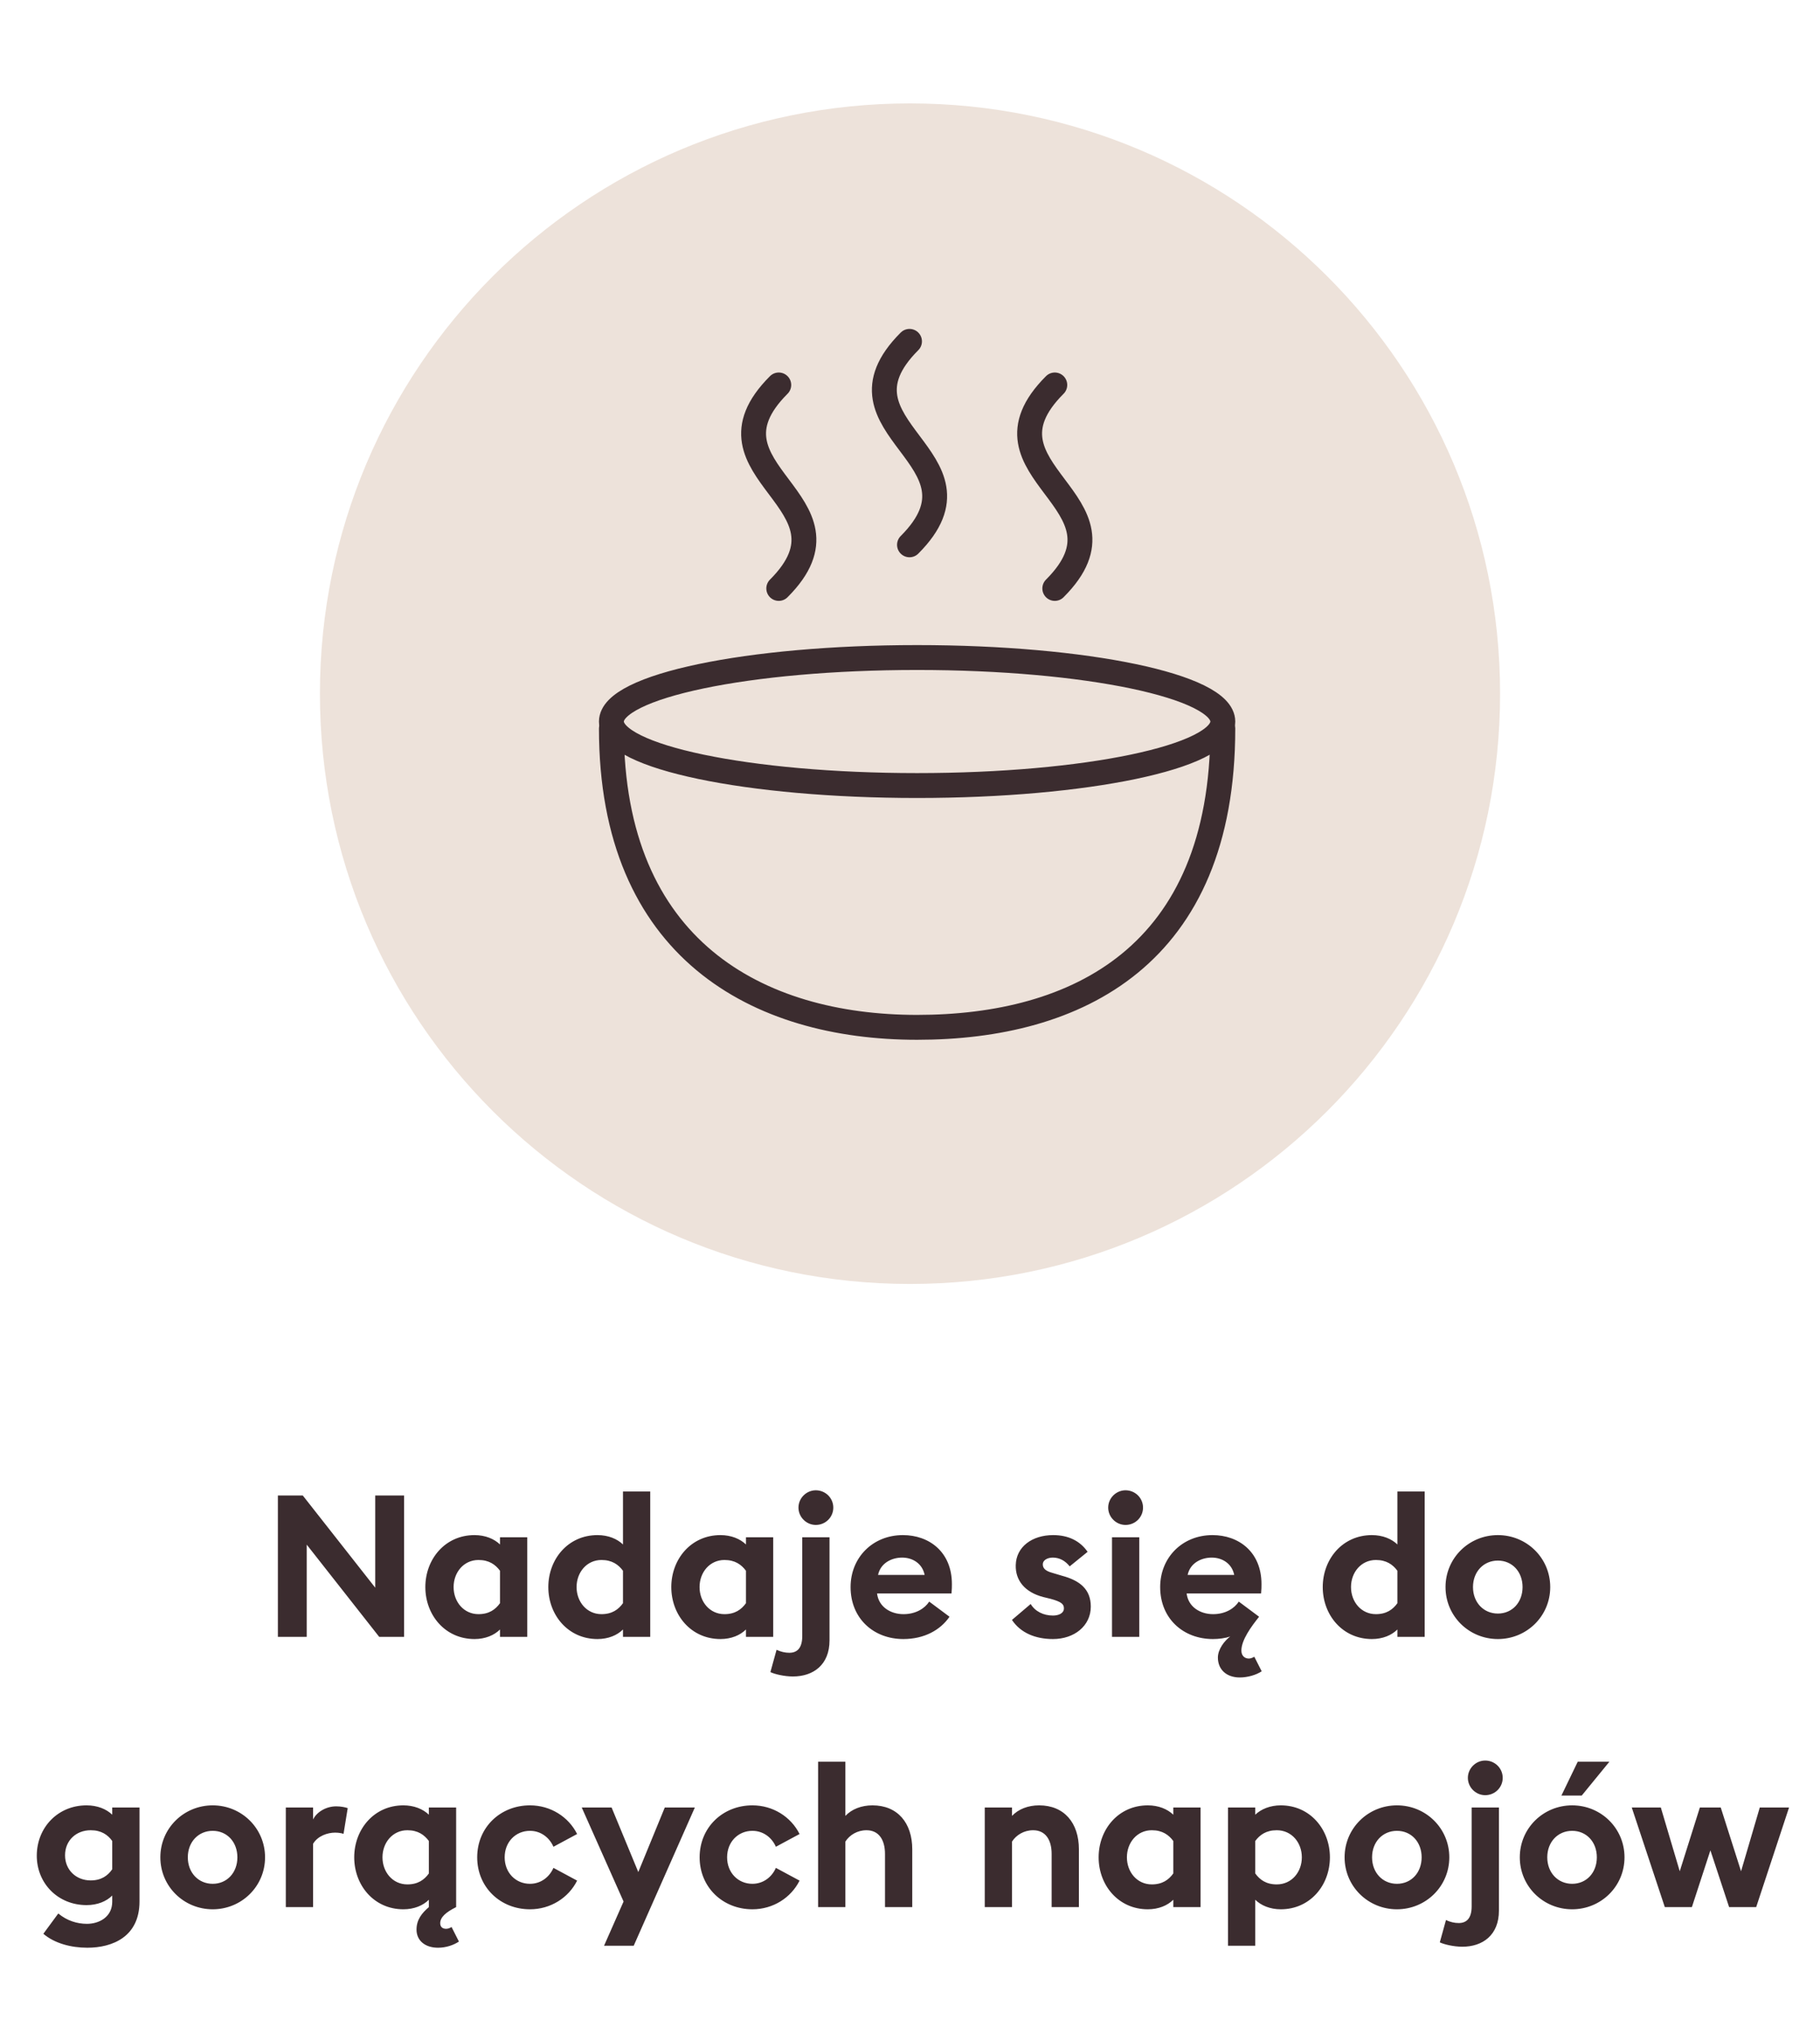
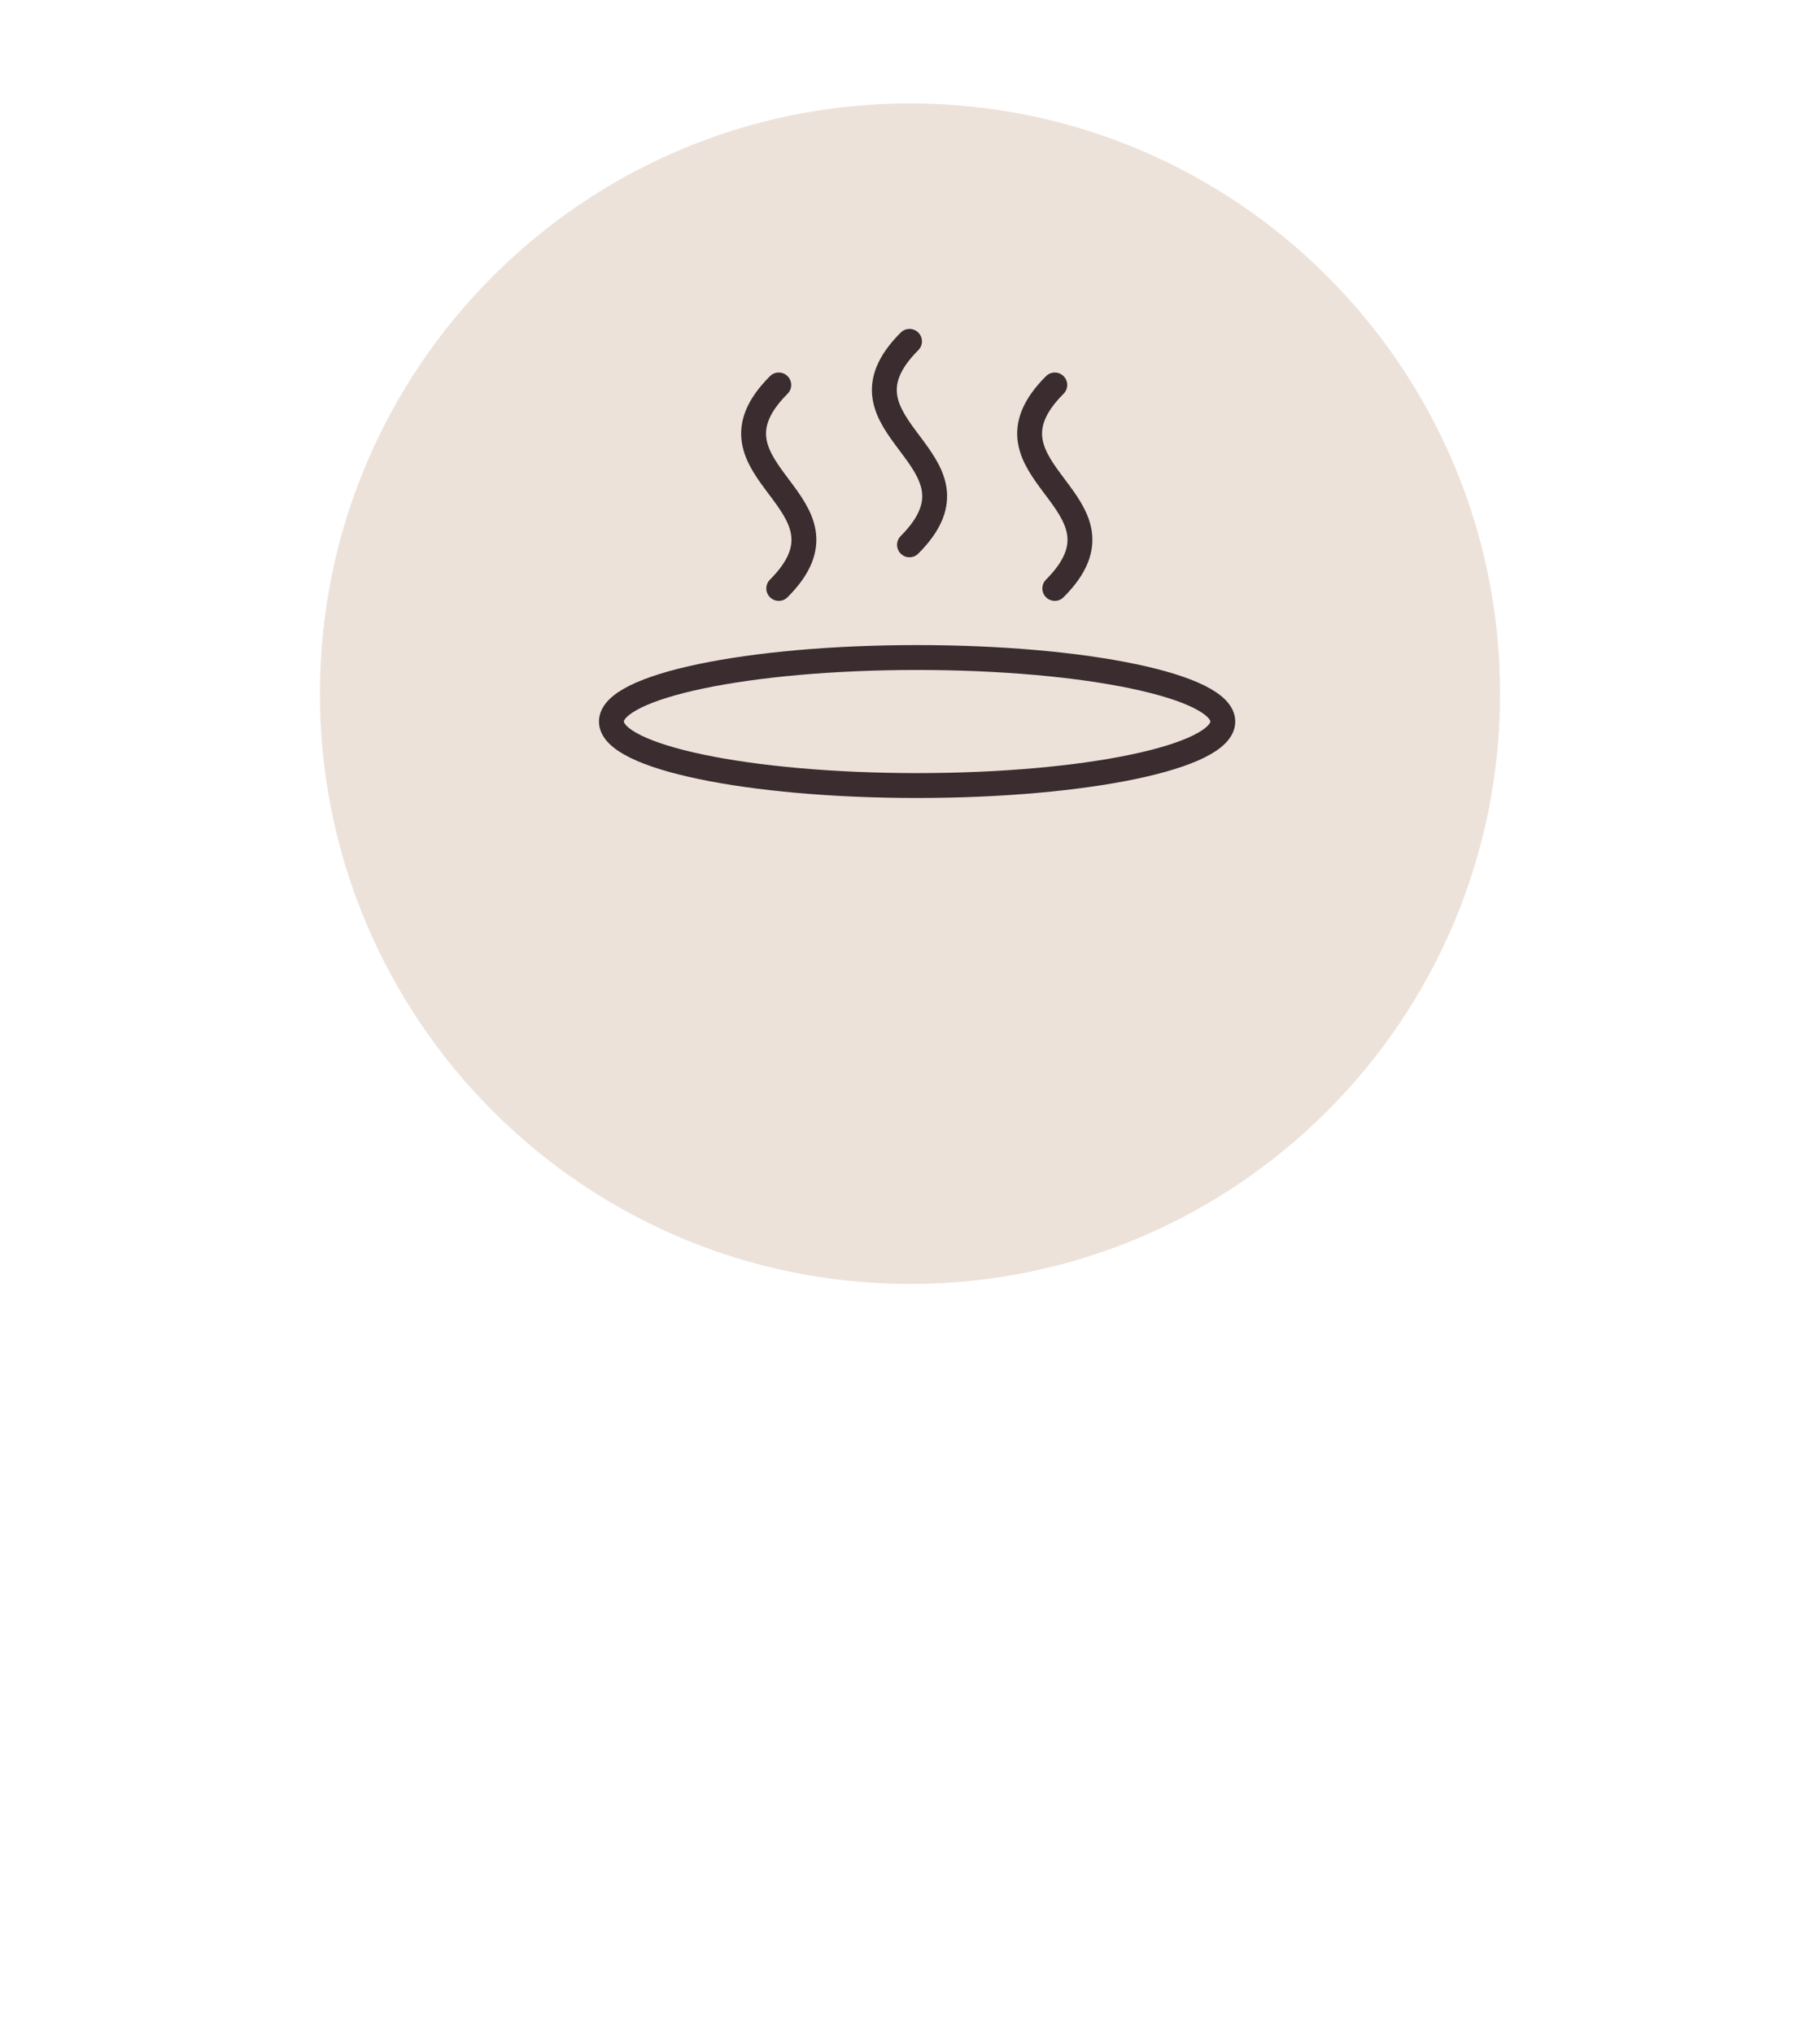
<svg xmlns="http://www.w3.org/2000/svg" width="128" height="143" viewBox="0 0 128 143" fill="none">
  <g clip-path="url(#clip0_396_19)">
-     <path d="M28.419 115.08H26.669L21.573 108.598V115.08H19.543V105.14H21.293L26.389 111.622V105.14H28.419V115.08ZM35.164 114.562C34.758 114.968 34.128 115.234 33.372 115.234C31.3 115.234 29.914 113.54 29.914 111.58C29.914 109.62 31.3 107.926 33.372 107.926C34.128 107.926 34.758 108.192 35.164 108.584V108.08H37.082V115.08H35.164V114.562ZM31.902 111.58C31.902 112.616 32.616 113.484 33.652 113.484C34.394 113.484 34.842 113.162 35.164 112.714V110.432C34.842 109.998 34.394 109.676 33.652 109.676C32.616 109.676 31.902 110.544 31.902 111.58ZM38.563 111.58C38.563 109.62 39.949 107.926 42.021 107.926C42.777 107.926 43.407 108.192 43.813 108.584V104.86H45.731V115.08H43.813V114.562C43.407 114.968 42.777 115.234 42.021 115.234C39.949 115.234 38.563 113.54 38.563 111.58ZM43.813 112.714V110.432C43.491 109.998 43.043 109.676 42.301 109.676C41.265 109.676 40.551 110.544 40.551 111.58C40.551 112.616 41.265 113.484 42.301 113.484C43.043 113.484 43.491 113.162 43.813 112.714ZM52.462 114.562C52.056 114.968 51.426 115.234 50.67 115.234C48.598 115.234 47.212 113.54 47.212 111.58C47.212 109.62 48.598 107.926 50.67 107.926C51.426 107.926 52.056 108.192 52.462 108.584V108.08H54.38V115.08H52.462V114.562ZM49.2 111.58C49.2 112.616 49.914 113.484 50.95 113.484C51.692 113.484 52.14 113.162 52.462 112.714V110.432C52.14 109.998 51.692 109.676 50.95 109.676C49.914 109.676 49.2 110.544 49.2 111.58ZM58.606 105.994C58.606 106.666 58.06 107.212 57.374 107.212C56.716 107.212 56.156 106.666 56.156 105.994C56.156 105.322 56.716 104.776 57.374 104.776C58.06 104.776 58.606 105.322 58.606 105.994ZM58.34 115.332C58.34 117.04 57.206 117.866 55.764 117.866C55.162 117.866 54.462 117.698 54.182 117.558L54.616 115.99C54.91 116.13 55.218 116.2 55.512 116.2C56.058 116.2 56.422 115.878 56.422 115.024V108.08H58.34V115.332ZM59.821 111.58C59.821 109.508 61.375 107.926 63.503 107.926C65.337 107.926 66.947 109.102 66.947 111.37C66.947 111.538 66.947 111.734 66.919 112.028H61.683C61.795 112.966 62.621 113.484 63.545 113.484C64.413 113.484 65.043 113.078 65.351 112.602L66.779 113.666C66.135 114.604 65.001 115.234 63.531 115.234C61.445 115.234 59.821 113.792 59.821 111.58ZM63.447 109.508C62.733 109.508 61.935 109.872 61.753 110.726H65.029C64.861 109.9 64.161 109.508 63.447 109.508ZM76.715 112.952C76.715 114.31 75.553 115.234 74.055 115.234C72.823 115.234 71.773 114.8 71.171 113.89L72.487 112.77C72.795 113.288 73.383 113.582 74.055 113.582C74.447 113.582 74.825 113.428 74.825 113.078C74.825 112.784 74.657 112.616 73.887 112.406L73.369 112.28C72.081 111.944 71.409 111.118 71.437 110.04C71.465 108.752 72.585 107.926 74.069 107.926C75.133 107.926 75.959 108.332 76.491 109.102L75.231 110.124C74.909 109.718 74.503 109.508 74.041 109.508C73.705 109.508 73.341 109.662 73.341 109.984C73.341 110.194 73.439 110.432 74.027 110.586L74.685 110.782C75.945 111.118 76.715 111.734 76.715 112.952ZM80.389 105.994C80.389 106.666 79.844 107.212 79.157 107.212C78.499 107.212 77.939 106.666 77.939 105.994C77.939 105.322 78.499 104.776 79.157 104.776C79.844 104.776 80.389 105.322 80.389 105.994ZM78.206 115.08V108.08H80.124V115.08H78.206ZM88.734 117.502C88.356 117.754 87.754 117.936 87.194 117.936C86.256 117.936 85.654 117.376 85.654 116.536C85.654 115.948 86.116 115.36 86.522 115.052C86.172 115.178 85.71 115.234 85.304 115.234C83.218 115.234 81.594 113.792 81.594 111.58C81.594 109.508 83.148 107.926 85.276 107.926C87.11 107.926 88.72 109.102 88.72 111.37C88.72 111.538 88.72 111.734 88.692 112.028H83.456C83.568 112.966 84.394 113.484 85.318 113.484C86.186 113.484 86.816 113.078 87.124 112.602L88.552 113.666C87.992 114.366 87.306 115.304 87.306 116.046C87.306 116.424 87.558 116.606 87.824 116.606C87.95 116.606 88.062 116.564 88.216 116.48L88.734 117.502ZM85.22 109.508C84.506 109.508 83.708 109.872 83.526 110.726H86.802C86.634 109.9 85.934 109.508 85.22 109.508ZM93.028 111.58C93.028 109.62 94.414 107.926 96.486 107.926C97.242 107.926 97.872 108.192 98.278 108.584V104.86H100.196V115.08H98.278V114.562C97.872 114.968 97.242 115.234 96.486 115.234C94.414 115.234 93.028 113.54 93.028 111.58ZM98.278 112.714V110.432C97.956 109.998 97.508 109.676 96.766 109.676C95.73 109.676 95.016 110.544 95.016 111.58C95.016 112.616 95.73 113.484 96.766 113.484C97.508 113.484 97.956 113.162 98.278 112.714ZM109.027 111.58C109.027 113.624 107.375 115.234 105.345 115.234C103.315 115.234 101.663 113.624 101.663 111.58C101.663 109.536 103.315 107.926 105.345 107.926C107.375 107.926 109.027 109.536 109.027 111.58ZM103.595 111.58C103.595 112.658 104.337 113.442 105.345 113.442C106.353 113.442 107.081 112.658 107.081 111.58C107.081 110.502 106.353 109.718 105.345 109.718C104.337 109.718 103.595 110.502 103.595 111.58ZM9.811 133.688C9.811 136.166 7.907 136.936 6.143 136.936C4.995 136.936 3.833 136.628 3.049 135.956L4.099 134.528C4.701 135.032 5.415 135.256 6.115 135.256C6.969 135.256 7.893 134.78 7.893 133.702V133.268C7.487 133.674 6.857 133.94 6.087 133.94C4.071 133.94 2.573 132.4 2.587 130.44C2.601 128.48 4.071 126.926 6.087 126.926C6.857 126.926 7.487 127.192 7.893 127.584V127.08H9.811V133.688ZM4.575 130.44C4.575 131.462 5.345 132.204 6.381 132.204C7.123 132.204 7.585 131.868 7.893 131.42V129.432C7.585 128.998 7.123 128.676 6.381 128.676C5.345 128.676 4.575 129.404 4.575 130.44ZM18.641 130.58C18.641 132.624 16.989 134.234 14.959 134.234C12.929 134.234 11.277 132.624 11.277 130.58C11.277 128.536 12.929 126.926 14.959 126.926C16.989 126.926 18.641 128.536 18.641 130.58ZM13.209 130.58C13.209 131.658 13.951 132.442 14.959 132.442C15.967 132.442 16.695 131.658 16.695 130.58C16.695 129.502 15.967 128.718 14.959 128.718C13.951 128.718 13.209 129.502 13.209 130.58ZM20.101 134.08V127.08H22.019V127.92C22.257 127.416 22.915 126.996 23.643 126.996C23.993 126.996 24.301 127.066 24.455 127.122L24.161 128.928C24.077 128.9 23.853 128.844 23.573 128.844C23.041 128.844 22.355 129.068 22.019 129.628V134.08H20.101ZM30.162 133.562C29.756 133.968 29.126 134.234 28.37 134.234C26.298 134.234 24.912 132.54 24.912 130.58C24.912 128.62 26.298 126.926 28.37 126.926C29.126 126.926 29.756 127.192 30.162 127.584V127.08H32.08V134.08C31.352 134.444 30.96 134.794 30.96 135.214C30.96 135.508 31.17 135.606 31.366 135.606C31.506 135.606 31.618 135.564 31.758 135.48L32.276 136.502C31.898 136.754 31.366 136.936 30.806 136.936C29.91 136.936 29.294 136.446 29.294 135.662C29.294 134.962 29.672 134.5 30.162 134.08V133.562ZM26.9 130.58C26.9 131.616 27.614 132.484 28.65 132.484C29.392 132.484 29.84 132.162 30.162 131.714V129.432C29.84 128.998 29.392 128.676 28.65 128.676C27.614 128.676 26.9 129.544 26.9 130.58ZM40.589 132.218C39.987 133.422 38.727 134.234 37.271 134.234C35.199 134.234 33.561 132.694 33.561 130.58C33.561 128.466 35.199 126.926 37.271 126.926C38.727 126.926 39.987 127.738 40.589 128.942L38.923 129.838C38.643 129.194 38.041 128.718 37.271 128.718C36.263 128.718 35.493 129.502 35.493 130.58C35.493 131.658 36.263 132.442 37.271 132.442C38.041 132.442 38.643 131.966 38.923 131.322L40.589 132.218ZM44.569 136.796H42.483L43.855 133.688L40.915 127.08H43.015L44.891 131.616L46.753 127.08H48.867L44.569 136.796ZM56.233 132.218C55.631 133.422 54.371 134.234 52.915 134.234C50.843 134.234 49.205 132.694 49.205 130.58C49.205 128.466 50.843 126.926 52.915 126.926C54.371 126.926 55.631 127.738 56.233 128.942L54.567 129.838C54.287 129.194 53.685 128.718 52.915 128.718C51.907 128.718 51.137 129.502 51.137 130.58C51.137 131.658 51.907 132.442 52.915 132.442C53.685 132.442 54.287 131.966 54.567 131.322L56.233 132.218ZM57.537 134.08V123.86H59.455V127.668C59.903 127.192 60.589 126.926 61.359 126.926C63.123 126.926 64.159 128.158 64.159 130.02V134.08H62.241V130.342C62.241 129.348 61.807 128.676 60.939 128.676C60.295 128.676 59.749 129.012 59.455 129.474V134.08H57.537ZM69.257 134.08V127.08H71.175V127.668C71.623 127.192 72.309 126.926 73.079 126.926C74.843 126.926 75.879 128.158 75.879 130.02V134.08H73.961V130.342C73.961 129.348 73.527 128.676 72.659 128.676C72.015 128.676 71.469 129.012 71.175 129.474V134.08H69.257ZM82.517 133.562C82.111 133.968 81.481 134.234 80.725 134.234C78.653 134.234 77.267 132.54 77.267 130.58C77.267 128.62 78.653 126.926 80.725 126.926C81.481 126.926 82.111 127.192 82.517 127.584V127.08H84.435V134.08H82.517V133.562ZM79.255 130.58C79.255 131.616 79.969 132.484 81.005 132.484C81.747 132.484 82.195 132.162 82.517 131.714V129.432C82.195 128.998 81.747 128.676 81.005 128.676C79.969 128.676 79.255 129.544 79.255 130.58ZM86.364 136.796V127.08H88.282V127.584C88.688 127.192 89.332 126.926 90.074 126.926C92.146 126.926 93.532 128.62 93.532 130.58C93.532 132.54 92.146 134.234 90.074 134.234C89.332 134.234 88.688 133.968 88.282 133.562V136.796H86.364ZM88.282 131.714C88.604 132.162 89.052 132.484 89.794 132.484C90.844 132.484 91.558 131.616 91.558 130.58C91.558 129.544 90.844 128.676 89.794 128.676C89.052 128.676 88.604 128.998 88.282 129.432V131.714ZM101.929 130.58C101.929 132.624 100.277 134.234 98.247 134.234C96.217 134.234 94.565 132.624 94.565 130.58C94.565 128.536 96.217 126.926 98.247 126.926C100.277 126.926 101.929 128.536 101.929 130.58ZM96.497 130.58C96.497 131.658 97.239 132.442 98.247 132.442C99.255 132.442 99.983 131.658 99.983 130.58C99.983 129.502 99.255 128.718 98.247 128.718C97.239 128.718 96.497 129.502 96.497 130.58ZM105.685 124.994C105.685 125.666 105.139 126.212 104.453 126.212C103.795 126.212 103.235 125.666 103.235 124.994C103.235 124.322 103.795 123.776 104.453 123.776C105.139 123.776 105.685 124.322 105.685 124.994ZM105.419 134.332C105.419 136.04 104.285 136.866 102.843 136.866C102.241 136.866 101.541 136.698 101.261 136.558L101.695 134.99C101.989 135.13 102.297 135.2 102.591 135.2C103.137 135.2 103.501 134.878 103.501 134.024V127.08H105.419V134.332ZM109.813 126.24L110.961 123.86H113.187L111.241 126.24H109.813ZM114.251 130.58C114.251 132.624 112.599 134.234 110.569 134.234C108.539 134.234 106.887 132.624 106.887 130.58C106.887 128.536 108.539 126.926 110.569 126.926C112.599 126.926 114.251 128.536 114.251 130.58ZM108.819 130.58C108.819 131.658 109.561 132.442 110.569 132.442C111.577 132.442 112.305 131.658 112.305 130.58C112.305 129.502 111.577 128.718 110.569 128.718C109.561 128.718 108.819 129.502 108.819 130.58ZM121.608 134.08L120.292 130.09L118.99 134.08H117.086L114.762 127.08H116.806L118.136 131.56L119.55 127.08H121.02L122.448 131.56L123.764 127.08H125.822L123.512 134.08H121.608Z" fill="#3B2C2F" />
    <path d="M64 90.27C86.92 90.27 105.5 71.69 105.5 48.77C105.5 25.85 86.92 7.27 64 7.27C41.08 7.27 22.5 25.85 22.5 48.77C22.5 71.69 41.08 90.27 64 90.27Z" fill="#EDE2DA" />
-     <path d="M86 51.228C86 67.228 75.717 72.228 64.5 72.228C53.283 72.228 43 66.728 43 51.228" stroke="#3B2C2F" stroke-width="1.75" stroke-linecap="round" stroke-linejoin="round" />
    <path d="M64.5 55.228C76.374 55.228 86 53.214 86 50.728C86 48.243 76.374 46.228 64.5 46.228C52.626 46.228 43 48.243 43 50.728C43 53.214 52.626 55.228 64.5 55.228Z" stroke="#3B2C2F" stroke-width="1.75" stroke-linecap="round" stroke-linejoin="round" />
    <path d="M63.965 24C57.835 30.13 70.095 32.174 63.965 38.304" stroke="#3B2C2F" stroke-width="1.75" stroke-linecap="round" stroke-linejoin="round" />
    <path d="M54.77 27.065C48.639 33.196 60.9 35.239 54.77 41.37" stroke="#3B2C2F" stroke-width="1.75" stroke-linecap="round" stroke-linejoin="round" />
    <path d="M74.183 27.065C68.052 33.196 80.313 35.239 74.183 41.37" stroke="#3B2C2F" stroke-width="1.75" stroke-linecap="round" stroke-linejoin="round" />
  </g>
  <defs>
    <clipPath id="clip0_396_19">
      <rect width="128" height="143" fill="white" />
    </clipPath>
  </defs>
</svg>